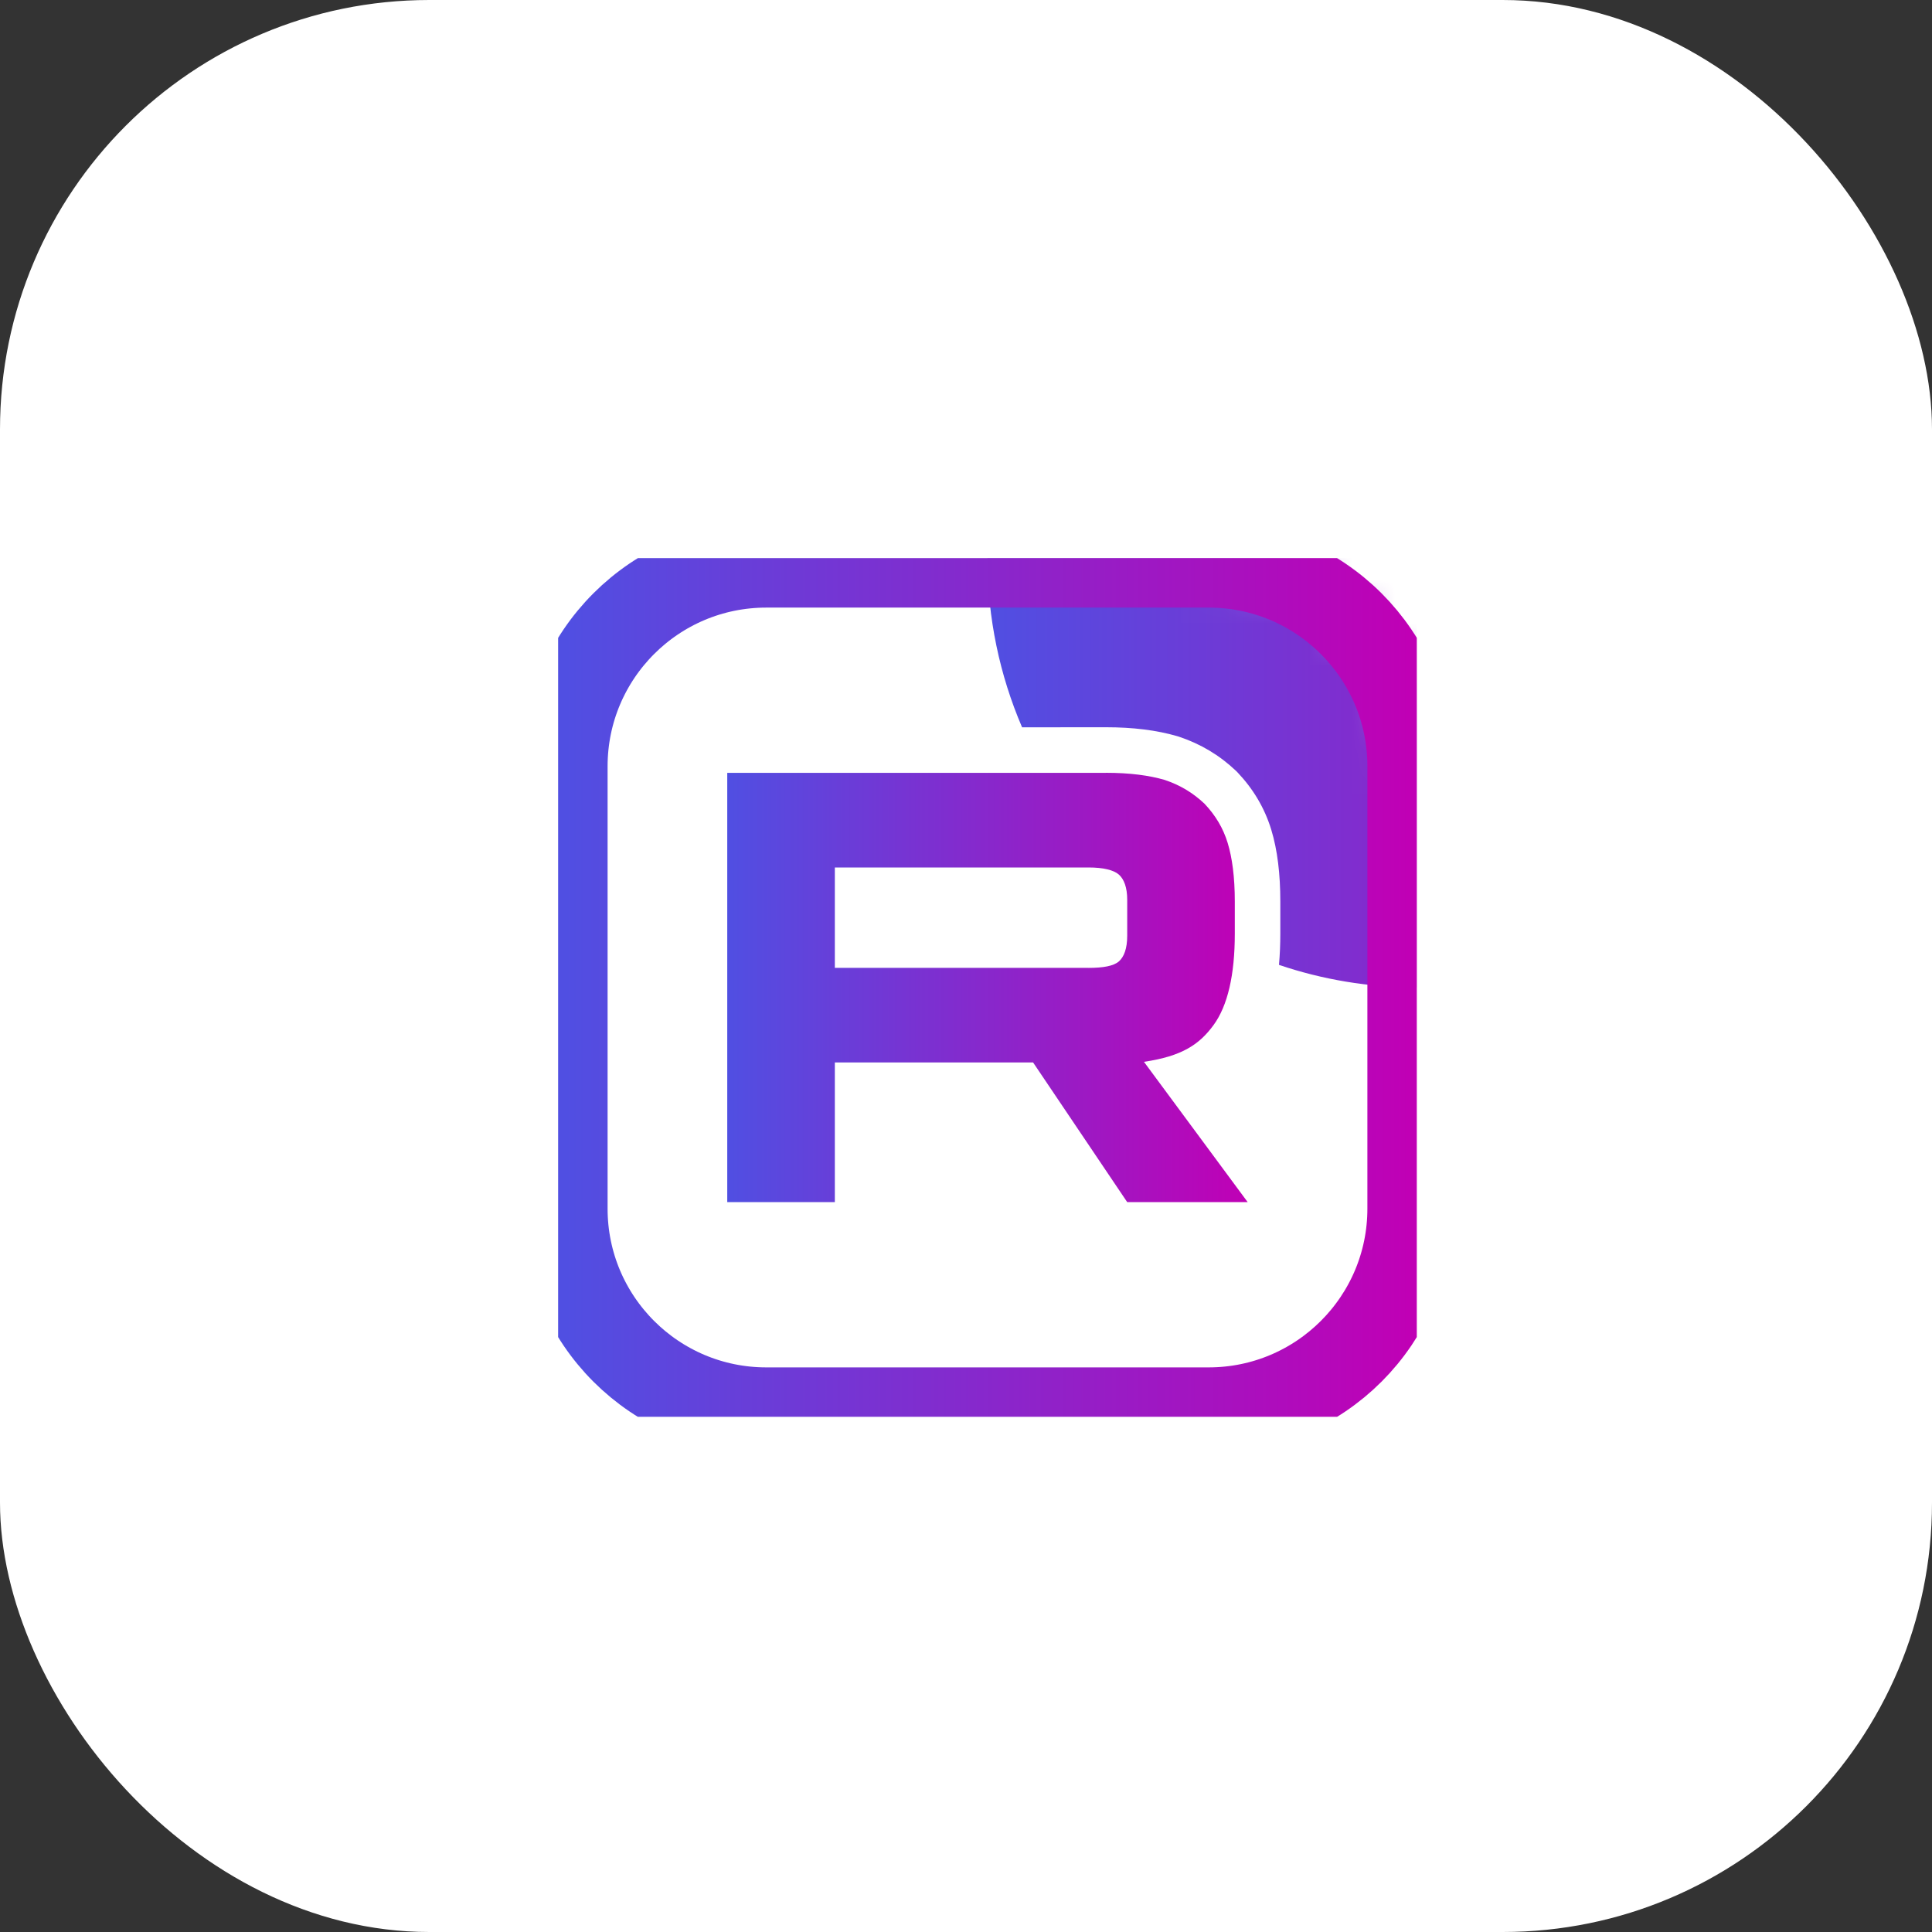
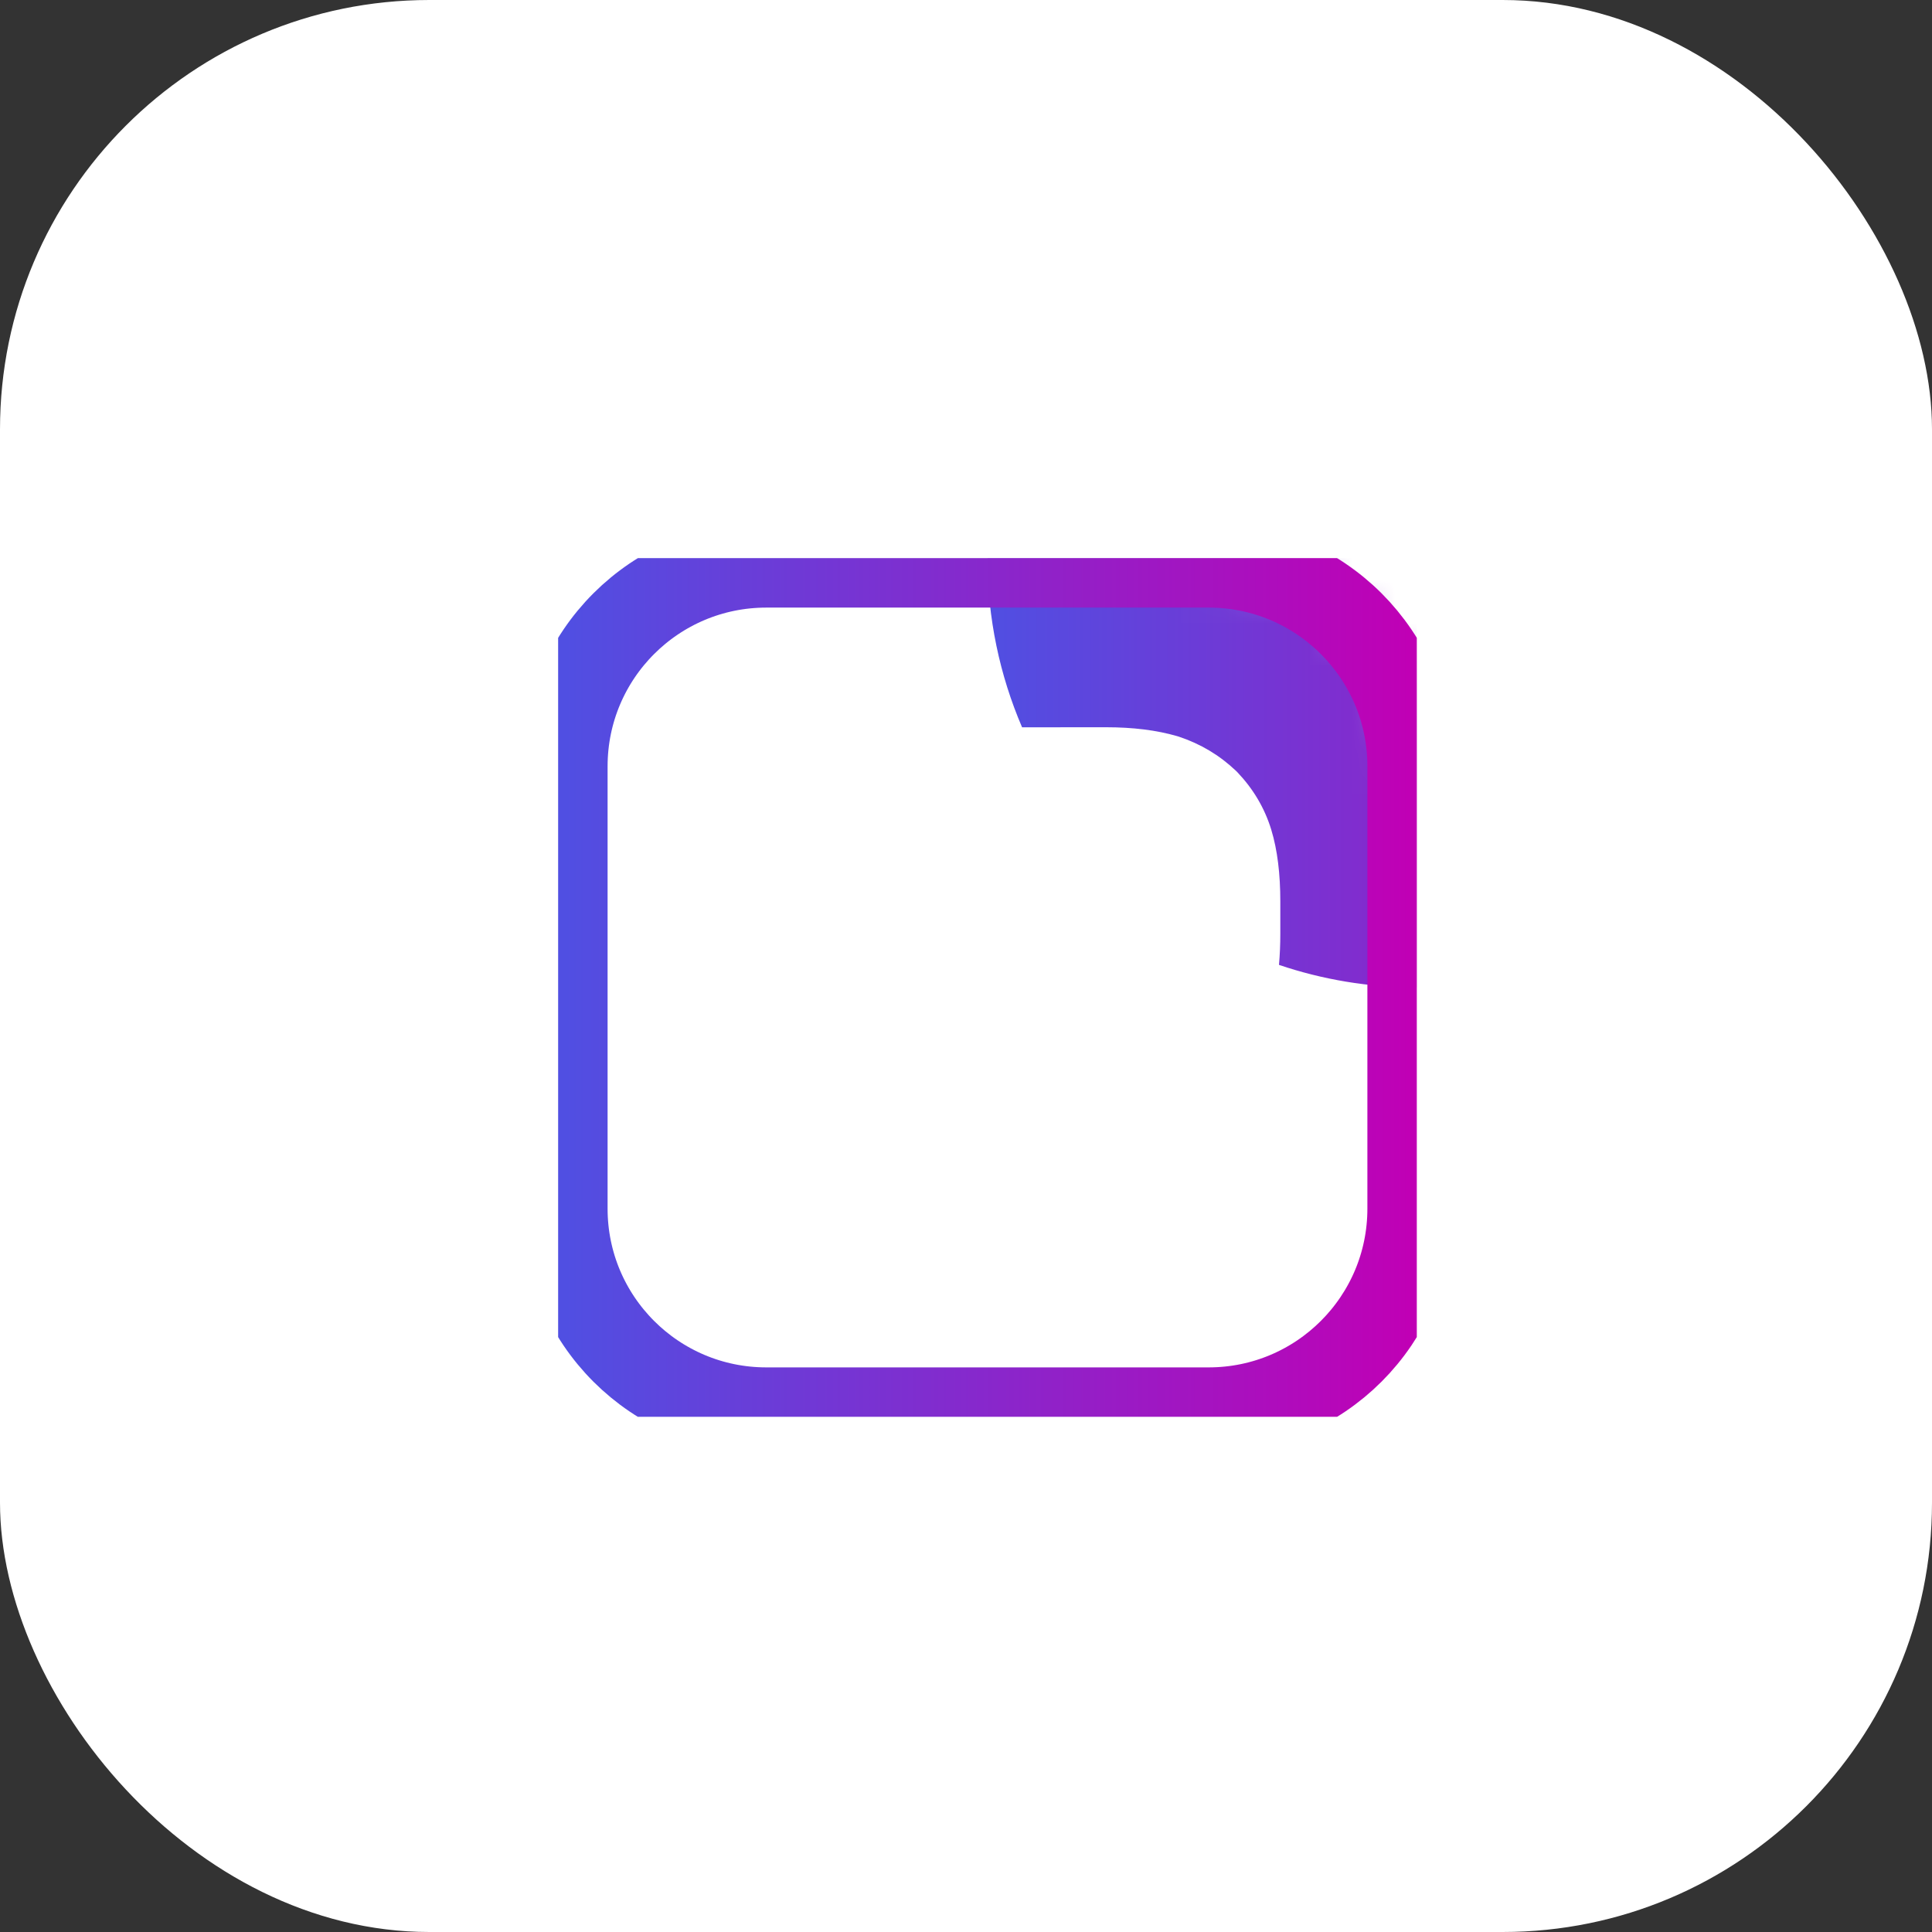
<svg xmlns="http://www.w3.org/2000/svg" width="45" height="45" viewBox="0 0 45 45" fill="none">
  <rect x="0" y="0" width="45" height="45" fill="#333333" stroke="none" />
  <rect width="45" height="45" rx="10" fill="white" />
  <g clip-path="url(#clip0_142_348)">
    <mask id="mask0_142_348" style="mask-type:luminance" maskUnits="userSpaceOnUse" x="13" y="13" width="20" height="20">
      <path d="M28.151 13H17.849C15.171 13 13 15.171 13 17.849V28.151C13 30.829 15.171 33 17.849 33H28.151C30.829 33 33 30.829 33 28.151V17.849C33 15.171 30.829 13 28.151 13Z" fill="white" />
    </mask>
    <g mask="url(#mask0_142_348)">
-       <path d="M25.354 22.543H19.445V20.205H25.354C25.699 20.205 25.939 20.265 26.06 20.37C26.18 20.476 26.255 20.67 26.255 20.955V21.795C26.255 22.095 26.18 22.289 26.06 22.394C25.939 22.499 25.699 22.544 25.354 22.544V22.543ZM25.759 18.001H16.939V28H19.445V24.747H24.063L26.255 28H29.061L26.645 24.732C27.535 24.6 27.935 24.327 28.265 23.877C28.595 23.427 28.761 22.708 28.761 21.748V20.998C28.761 20.429 28.7 19.979 28.595 19.634C28.49 19.289 28.31 18.989 28.055 18.72C27.785 18.465 27.485 18.285 27.125 18.165C26.764 18.06 26.314 18 25.759 18V18.001Z" fill="url(#paint0_linear_142_348)" />
      <path d="M43 13C43 18.523 38.523 23 33 23C31.877 23 30.798 22.815 29.79 22.474C29.811 22.236 29.821 21.993 29.821 21.748V20.998C29.821 20.361 29.755 19.8 29.61 19.325C29.453 18.812 29.185 18.371 28.825 17.991L28.805 17.97L28.784 17.95C28.4 17.587 27.965 17.328 27.46 17.159L27.441 17.153L27.421 17.147C26.941 17.007 26.387 16.939 25.759 16.939H24.699V16.94H23.806C23.287 15.731 23 14.399 23 13C23 7.477 27.477 3 33 3C38.523 3 43 7.477 43 13Z" fill="url(#paint1_linear_142_348)" />
    </g>
    <path d="M28.151 13.152H17.849C15.254 13.152 13.152 15.255 13.152 17.849V28.152C13.152 30.746 15.254 32.849 17.849 32.849H28.151C30.746 32.849 32.849 30.746 32.849 28.152V17.849C32.849 15.255 30.746 13.152 28.151 13.152Z" stroke="url(#paint2_linear_142_348)" stroke-width="2" />
  </g>
  <defs>
    <linearGradient id="paint0_linear_142_348" x1="16.939" y1="23" x2="29.061" y2="23" gradientUnits="userSpaceOnUse">
      <stop stop-color="#504FE2" />
      <stop offset="1" stop-color="#C000B5" />
    </linearGradient>
    <linearGradient id="paint1_linear_142_348" x1="23" y1="13" x2="43" y2="13" gradientUnits="userSpaceOnUse">
      <stop stop-color="#504FE2" />
      <stop offset="1" stop-color="#C000B5" />
    </linearGradient>
    <linearGradient id="paint2_linear_142_348" x1="13.152" y1="23" x2="32.849" y2="23" gradientUnits="userSpaceOnUse">
      <stop stop-color="#504FE2" />
      <stop offset="1" stop-color="#C000B5" />
    </linearGradient>
    <clipPath id="clip0_142_348">
      <rect width="20" height="20" fill="white" transform="translate(13 13)" />
    </clipPath>
  </defs>
</svg>